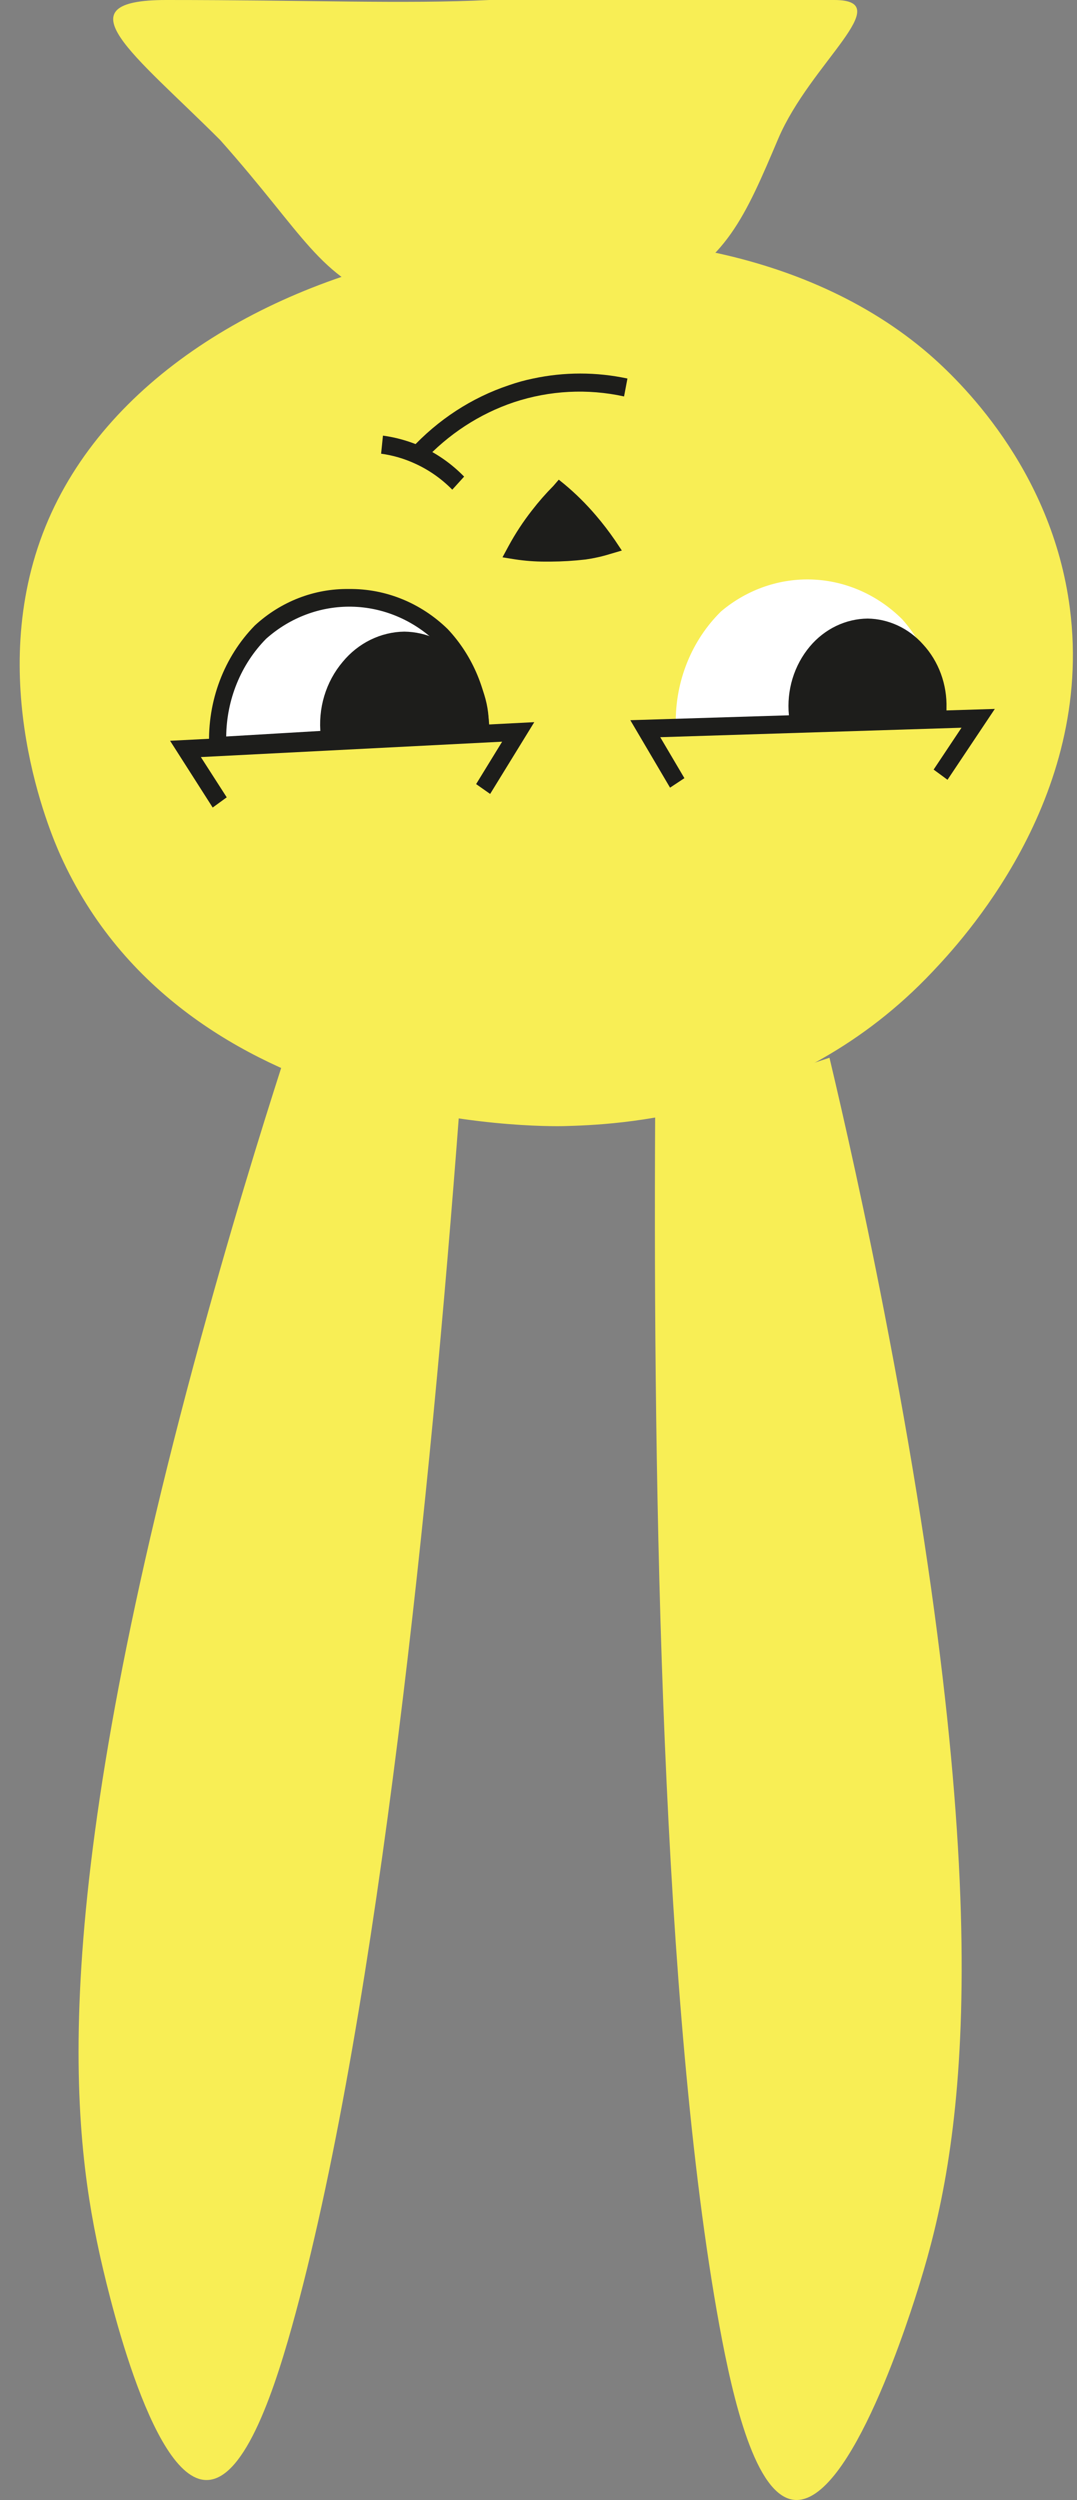
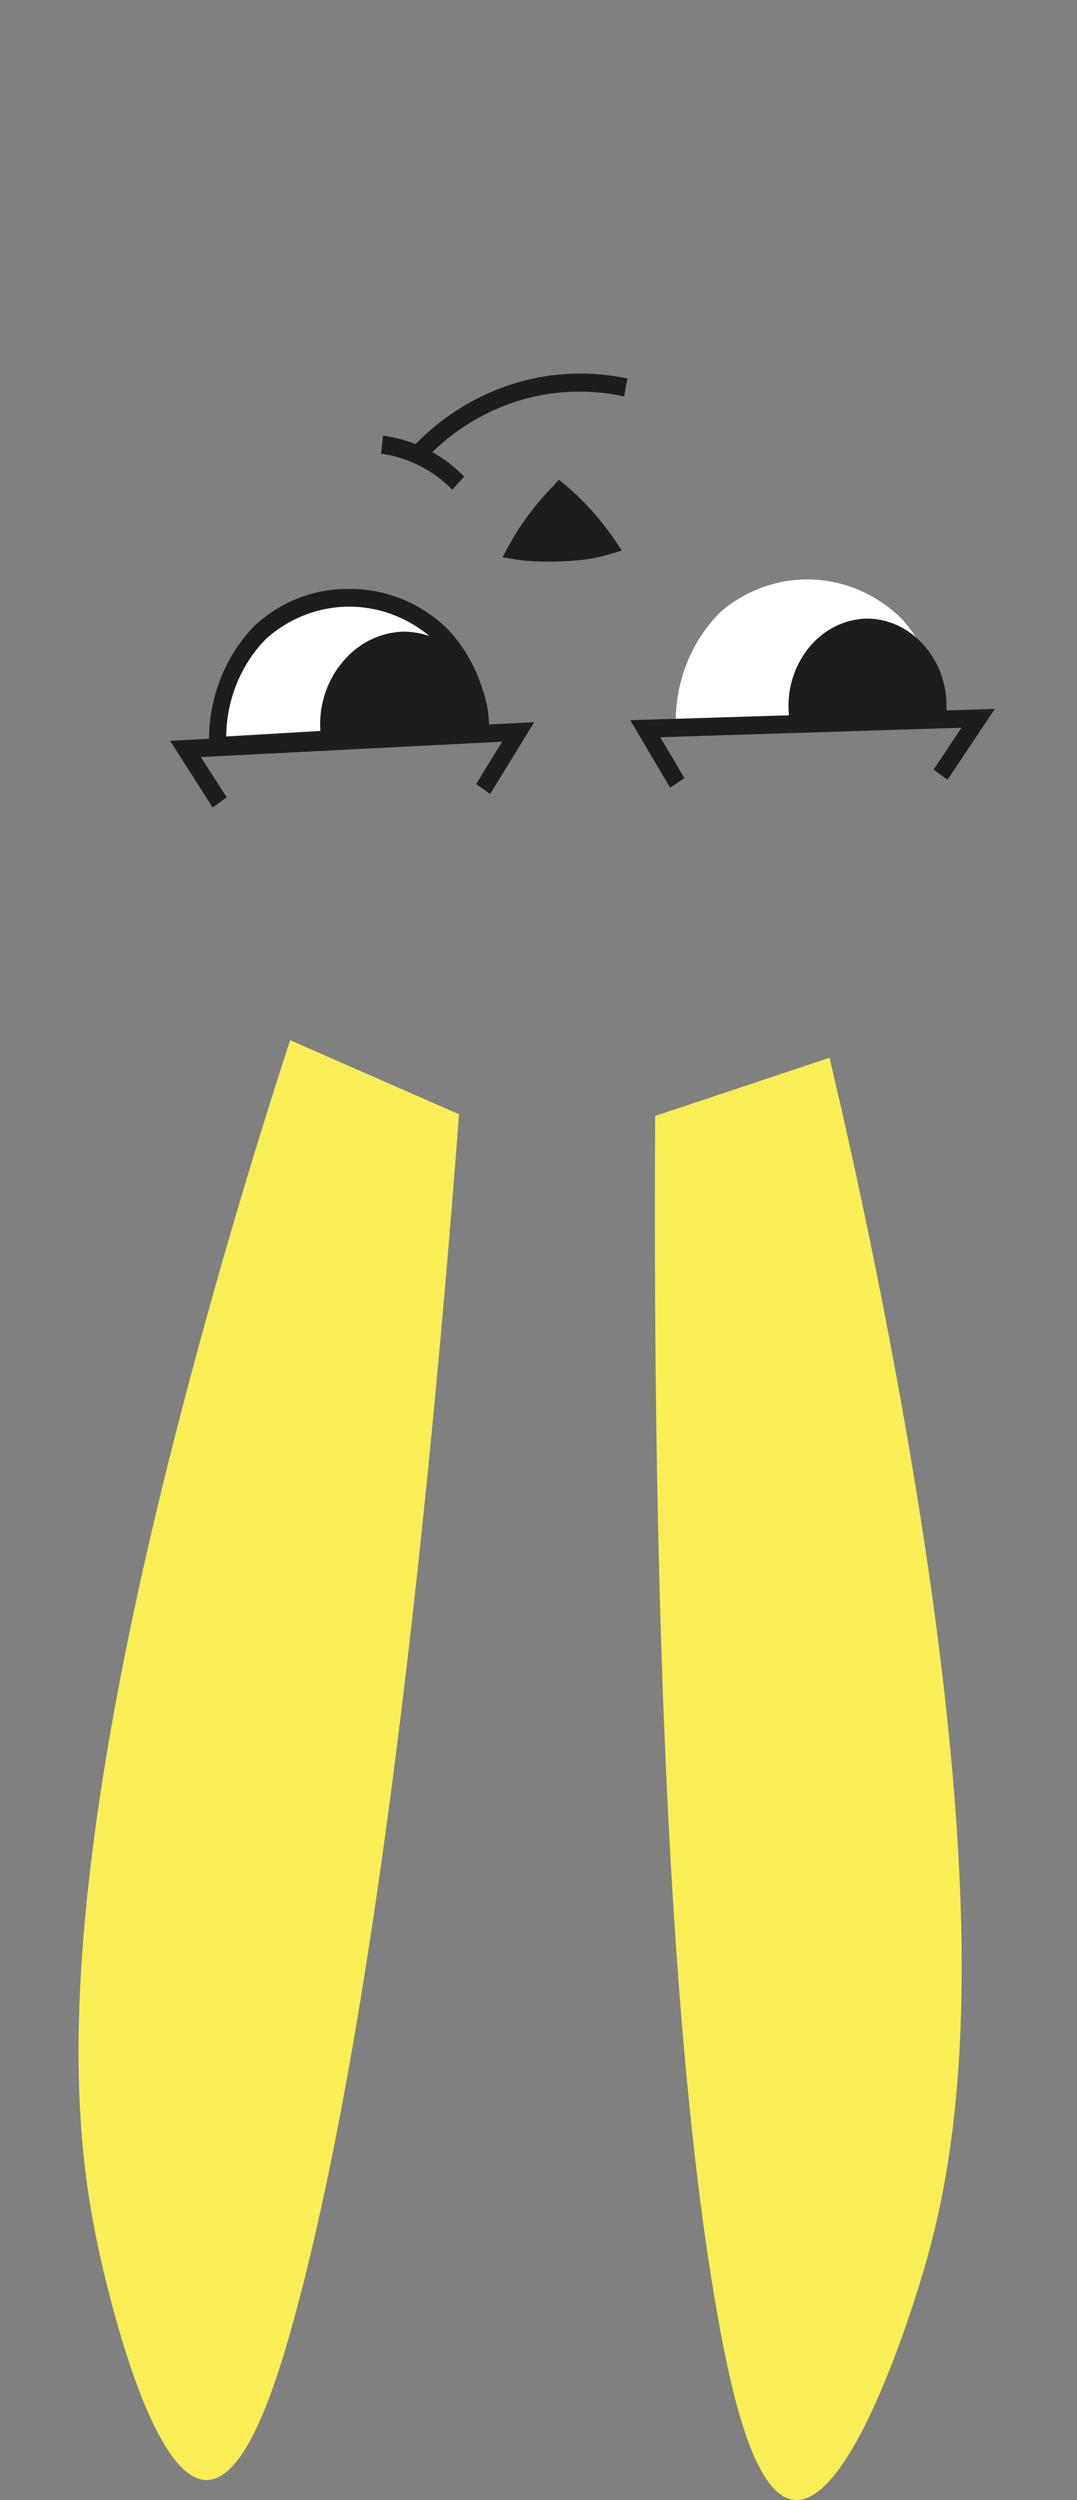
<svg xmlns="http://www.w3.org/2000/svg" width="50" height="116" viewBox="0 0 50 116" fill="none">
  <rect x="0" y="0" width="50" height="116" fill="#808080" stroke="none" />
-   <path d="M26.201 52.251C28.493 52.185 36.829 51.944 43.288 45.093C44.568 43.739 50.816 37.112 49.67 28.235C48.83 21.683 44.434 17.564 43.124 16.427C31.695 6.57 7.614 10.888 2.112 24.432C-0.746 31.474 2.347 38.665 2.802 39.678C8.564 52.492 25.267 52.276 26.201 52.251Z" fill="#F8EE55" />
-   <path d="M30.453 13.627C33.698 12.171 34.596 10.051 36.129 6.437C37.634 2.906 41.724 0 38.724 0C35.224 0 26.724 0 22.724 0C18.856 0.193 14.224 0 7.724 0C2.724 0 6.224 2.5 10.224 6.5C14.224 11 14.718 12.788 18.215 14.102C22.027 15.545 27.074 15.149 30.453 13.627Z" fill="#F8EE55" />
  <path d="M38.509 49.079C39.153 51.794 40.189 56.328 41.264 61.984C46.539 89.603 44.514 100.067 42.708 105.921C42.331 107.142 39.521 116.26 36.868 115.994C35.071 115.812 34.035 111.377 33.399 107.914C30.715 93.274 30.322 69.175 30.416 51.778" fill="#F8EE55" />
  <path d="M13.47 48.265C12.607 50.914 11.202 55.332 9.663 60.871C2.136 87.901 3.298 98.506 4.608 104.51C4.883 105.755 6.963 115.098 9.593 115.073C11.406 115.073 12.803 110.738 13.721 107.341C17.591 93.008 20.001 69.034 21.311 51.703" fill="#F8EE55" />
  <path d="M43.602 33.185C43.575 31.526 42.962 29.938 41.884 28.734C40.758 27.613 39.289 26.958 37.745 26.891C36.2 26.824 34.685 27.349 33.477 28.368C32.798 29.035 32.26 29.845 31.898 30.747C31.535 31.648 31.357 32.62 31.373 33.6L43.602 33.185Z" fill="white" />
  <path d="M22.331 33.89C22.258 32.236 21.609 30.669 20.51 29.489C19.361 28.394 17.877 27.775 16.331 27.746C14.784 27.717 13.28 28.28 12.096 29.331C11.432 30.015 10.913 30.838 10.57 31.748C10.228 32.658 10.071 33.634 10.11 34.613L22.331 33.89Z" fill="white" />
  <path d="M16.201 27.33C17.897 27.309 19.537 27.974 20.785 29.19C21.96 30.438 22.651 32.106 22.724 33.865V34.281L9.71 35.053V34.621C9.67 33.583 9.838 32.547 10.203 31.583C10.568 30.618 11.123 29.746 11.829 29.024C13.039 27.908 14.596 27.305 16.201 27.33ZM21.907 33.5C21.77 32.098 21.183 30.788 20.243 29.788C19.167 28.76 17.776 28.178 16.326 28.15C14.876 28.123 13.465 28.651 12.355 29.639C11.776 30.226 11.314 30.929 10.996 31.708C10.678 32.487 10.51 33.325 10.502 34.173L21.907 33.5Z" fill="#1D1D1B" />
  <path d="M46.185 32.894L43.988 36.182L43.344 35.709L44.639 33.766L30.652 34.206L31.774 36.107L31.107 36.547L29.263 33.417L46.185 32.894Z" fill="#1D1D1B" />
  <path d="M24.804 33.508L22.755 36.839L22.104 36.382L23.312 34.414L9.325 35.128L10.526 36.996L9.874 37.47L7.896 34.372L24.804 33.508Z" fill="#1D1D1B" />
-   <path d="M43.571 32.845C43.588 32.373 43.516 31.901 43.361 31.458C43.205 31.015 42.969 30.609 42.665 30.263C42.361 29.916 41.995 29.637 41.589 29.44C41.183 29.243 40.744 29.133 40.298 29.116C39.826 29.132 39.362 29.252 38.937 29.468C38.511 29.683 38.132 29.99 37.824 30.369C37.517 30.747 37.286 31.19 37.149 31.667C37.011 32.145 36.969 32.648 37.025 33.144L43.571 32.845Z" fill="#1D1D1B" />
+   <path d="M43.571 32.845C43.588 32.373 43.516 31.901 43.361 31.458C43.205 31.015 42.969 30.609 42.665 30.263C42.361 29.916 41.995 29.637 41.589 29.44C41.183 29.243 40.744 29.133 40.298 29.116C39.826 29.132 39.362 29.252 38.937 29.468C38.511 29.683 38.132 29.99 37.824 30.369C37.011 32.145 36.969 32.648 37.025 33.144L43.571 32.845Z" fill="#1D1D1B" />
  <path d="M40.283 28.701C40.764 28.709 41.239 28.819 41.68 29.024C42.121 29.229 42.519 29.526 42.849 29.896C43.211 30.287 43.493 30.751 43.681 31.261C43.868 31.77 43.957 32.315 43.941 32.861V33.243L36.664 33.567L36.625 33.185C36.569 32.611 36.627 32.031 36.794 31.482C36.962 30.933 37.236 30.427 37.598 29.996C37.936 29.594 38.349 29.271 38.811 29.048C39.273 28.825 39.775 28.706 40.283 28.701ZM43.163 32.446C43.106 31.701 42.803 31.002 42.308 30.469C42.05 30.178 41.739 29.945 41.393 29.784C41.048 29.623 40.676 29.537 40.298 29.531C39.901 29.538 39.51 29.632 39.149 29.808C38.788 29.984 38.466 30.237 38.203 30.552C37.707 31.147 37.428 31.91 37.418 32.703L43.163 32.446Z" fill="#1D1D1B" />
  <path d="M22.3 33.708C22.33 32.684 21.974 31.69 21.312 30.943C20.65 30.196 19.735 29.757 18.768 29.722C18.261 29.742 17.764 29.873 17.308 30.107C16.851 30.341 16.446 30.673 16.117 31.081C15.788 31.489 15.542 31.965 15.396 32.479C15.25 32.992 15.206 33.532 15.267 34.065L22.3 33.708Z" fill="#1D1D1B" />
  <path d="M18.767 29.307C19.282 29.314 19.79 29.429 20.261 29.645C20.733 29.862 21.159 30.176 21.515 30.569C21.901 30.983 22.204 31.475 22.406 32.016C22.608 32.557 22.706 33.135 22.692 33.716V34.107L14.929 34.497L14.89 34.115C14.822 33.503 14.877 32.883 15.053 32.296C15.229 31.709 15.521 31.169 15.91 30.71C16.268 30.276 16.708 29.927 17.201 29.685C17.695 29.444 18.231 29.314 18.775 29.307H18.767ZM21.907 33.318C21.847 32.499 21.516 31.729 20.973 31.142C20.397 30.515 19.61 30.154 18.783 30.137C18.349 30.144 17.92 30.248 17.526 30.442C17.133 30.637 16.782 30.918 16.499 31.267C15.954 31.92 15.652 32.761 15.651 33.633L21.907 33.318Z" fill="#1D1D1B" />
  <path d="M24.749 17.564C26.194 17.255 27.684 17.255 29.129 17.564L28.972 18.395C27.277 18.024 25.522 18.116 23.87 18.66C22.263 19.198 20.807 20.148 19.631 21.426L19.066 20.845C20.334 19.47 21.903 18.448 23.634 17.872C23.999 17.744 24.372 17.641 24.749 17.564Z" fill="#1D1D1B" />
  <path d="M28.188 25.304C27.831 25.419 27.466 25.5 27.096 25.545C26.575 25.61 26.051 25.64 25.527 25.636H25.299C24.839 25.637 24.38 25.601 23.925 25.528C24.233 24.944 24.588 24.388 24.985 23.867C25.279 23.478 25.599 23.111 25.943 22.771C26.446 23.192 26.916 23.655 27.348 24.158C27.651 24.52 27.932 24.903 28.188 25.304Z" fill="#1D1D1B" />
  <path d="M25.941 22.256L26.208 22.472C26.73 22.907 27.215 23.388 27.66 23.909C27.975 24.276 28.271 24.662 28.547 25.063L28.869 25.545L28.335 25.702C27.96 25.819 27.577 25.905 27.189 25.96C26.647 26.023 26.102 26.056 25.557 26.059H25.321C24.843 26.06 24.366 26.024 23.893 25.951L23.328 25.86L23.61 25.337C23.928 24.751 24.293 24.196 24.701 23.676C25.008 23.278 25.339 22.901 25.69 22.547L25.941 22.256ZM27.55 25.055C27.401 24.855 27.244 24.656 27.079 24.465C26.739 24.072 26.375 23.703 25.988 23.361C25.753 23.618 25.525 23.884 25.313 24.191C25.057 24.523 24.819 24.869 24.599 25.229C24.84 25.246 25.081 25.246 25.321 25.229H25.502C26.106 25.229 26.585 25.229 27.072 25.138L27.55 25.055Z" fill="#1D1D1B" />
  <path d="M17.779 20.213C18.4 20.297 19.008 20.471 19.585 20.728C20.312 21.061 20.977 21.531 21.547 22.115L20.997 22.721C20.493 22.21 19.905 21.799 19.263 21.509C18.762 21.279 18.234 21.125 17.693 21.052L17.779 20.213Z" fill="#1D1D1B" />
</svg>